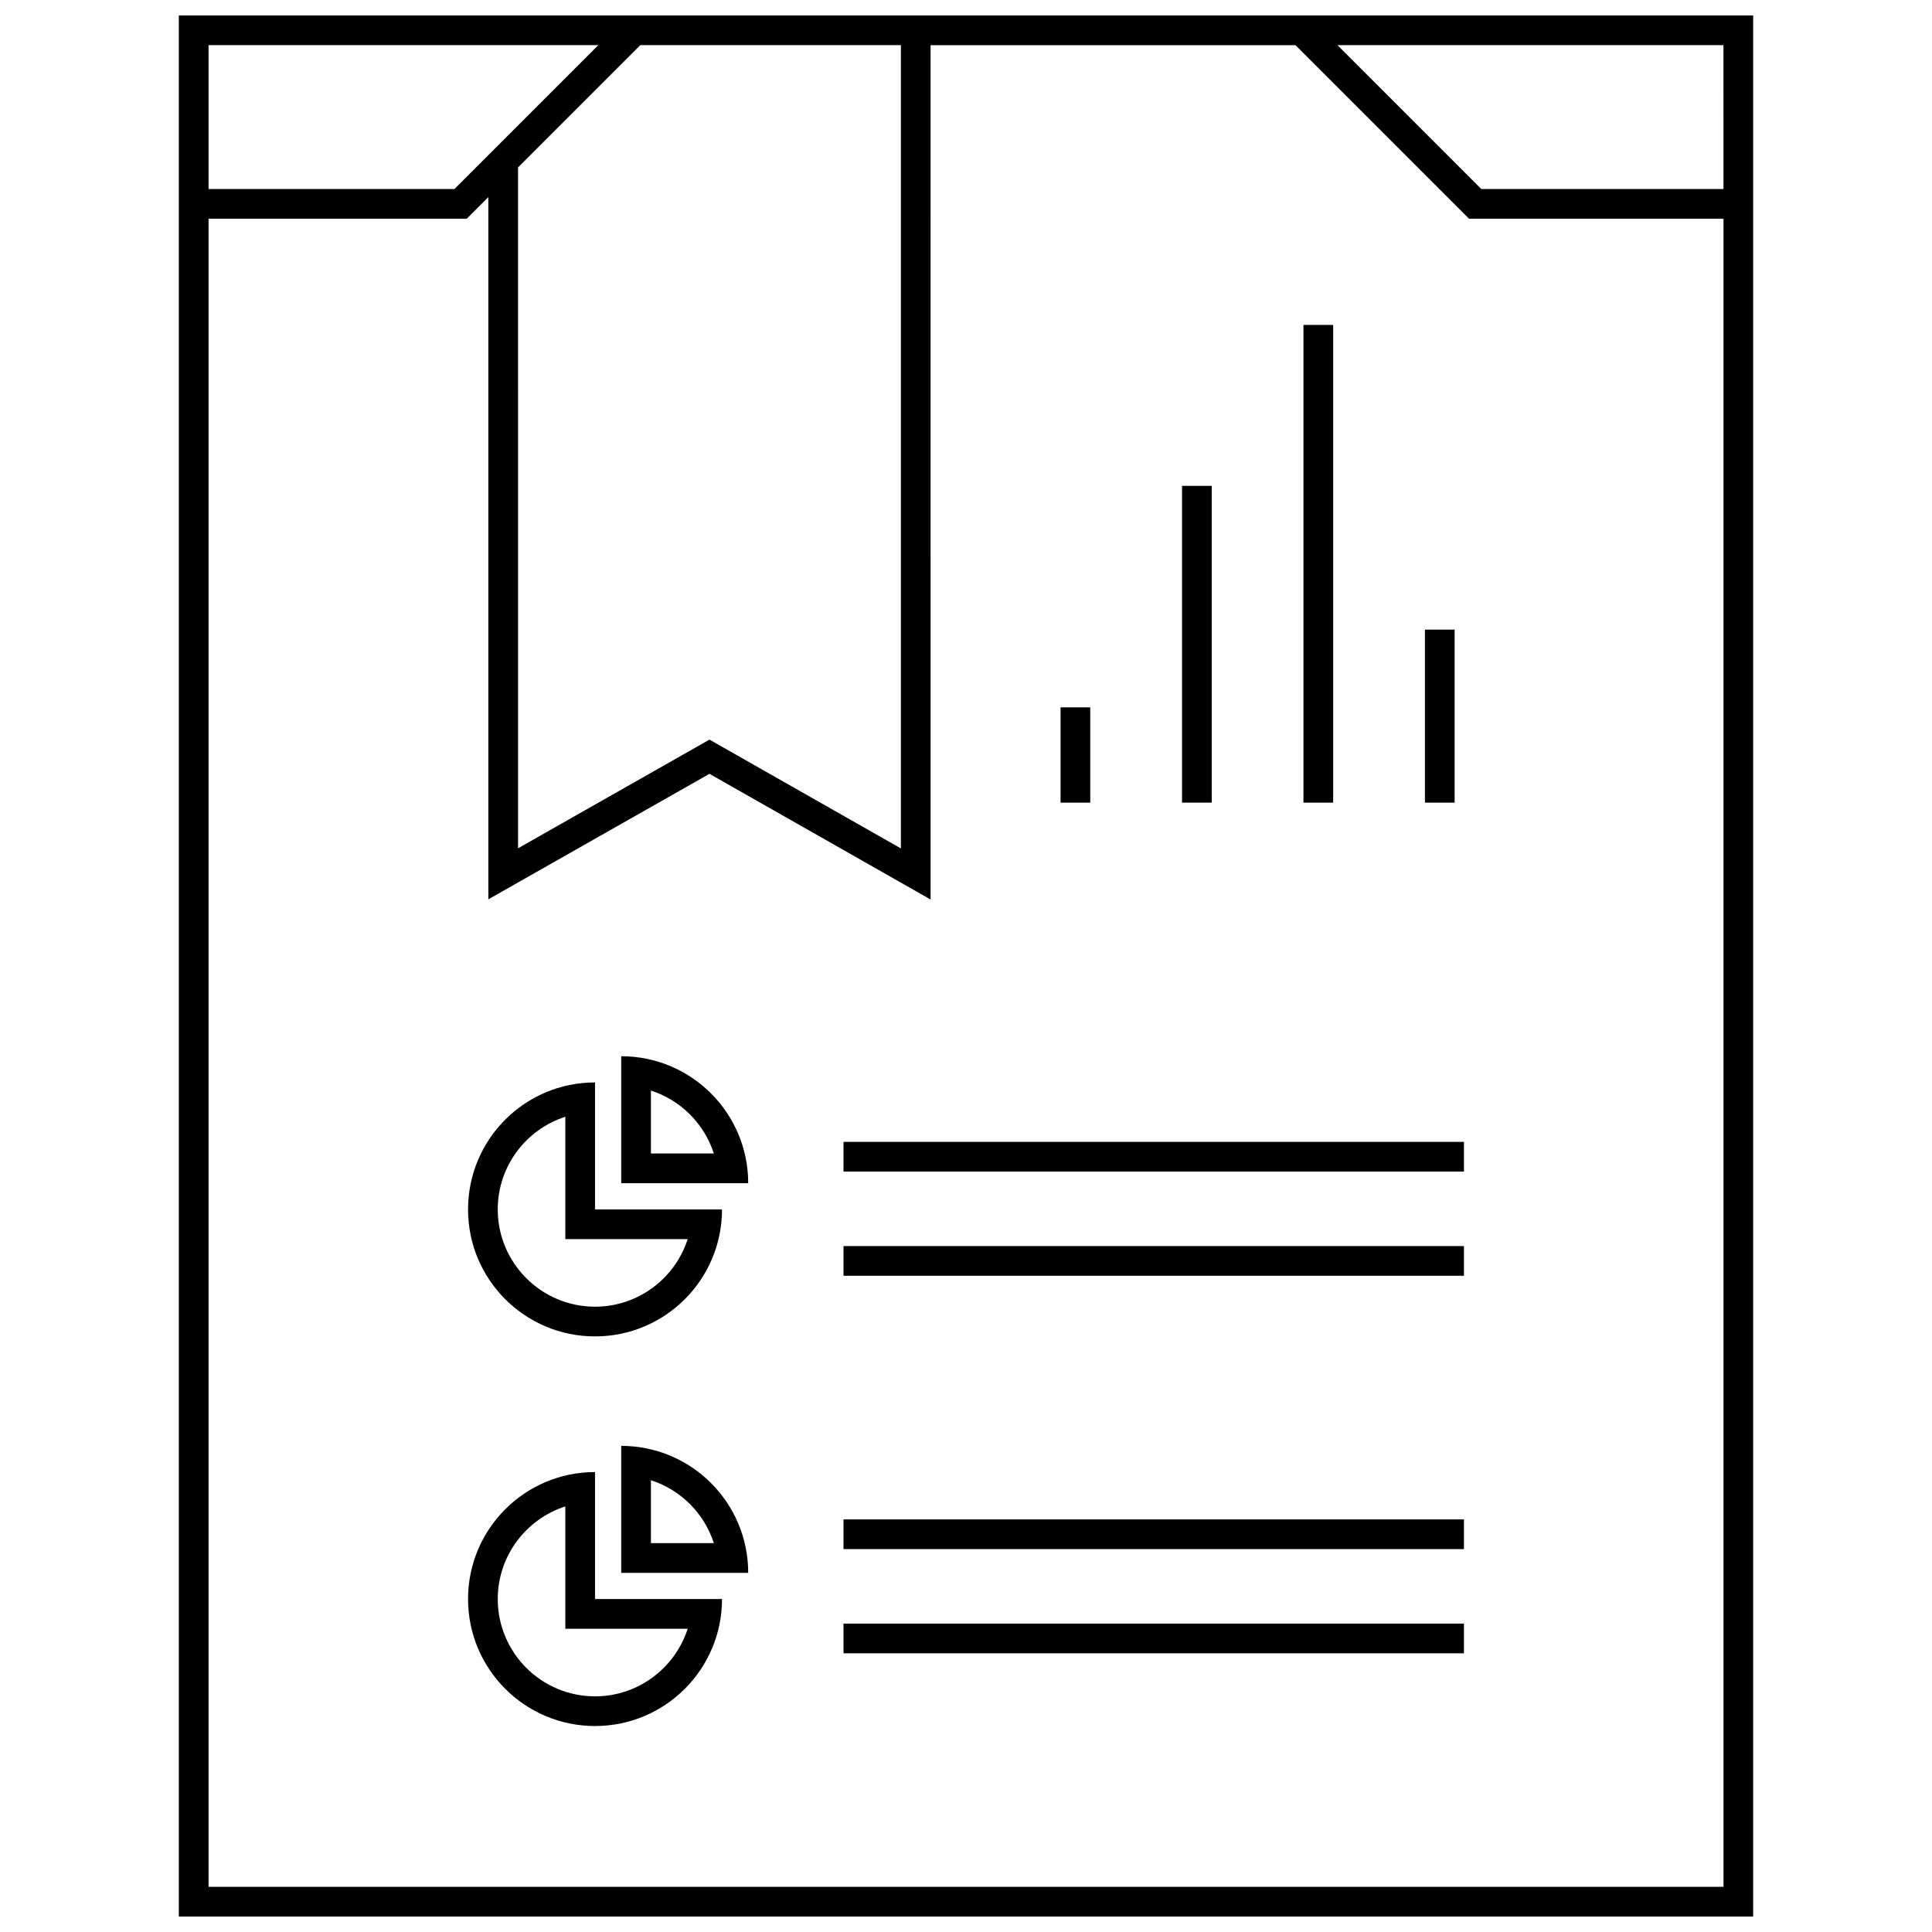
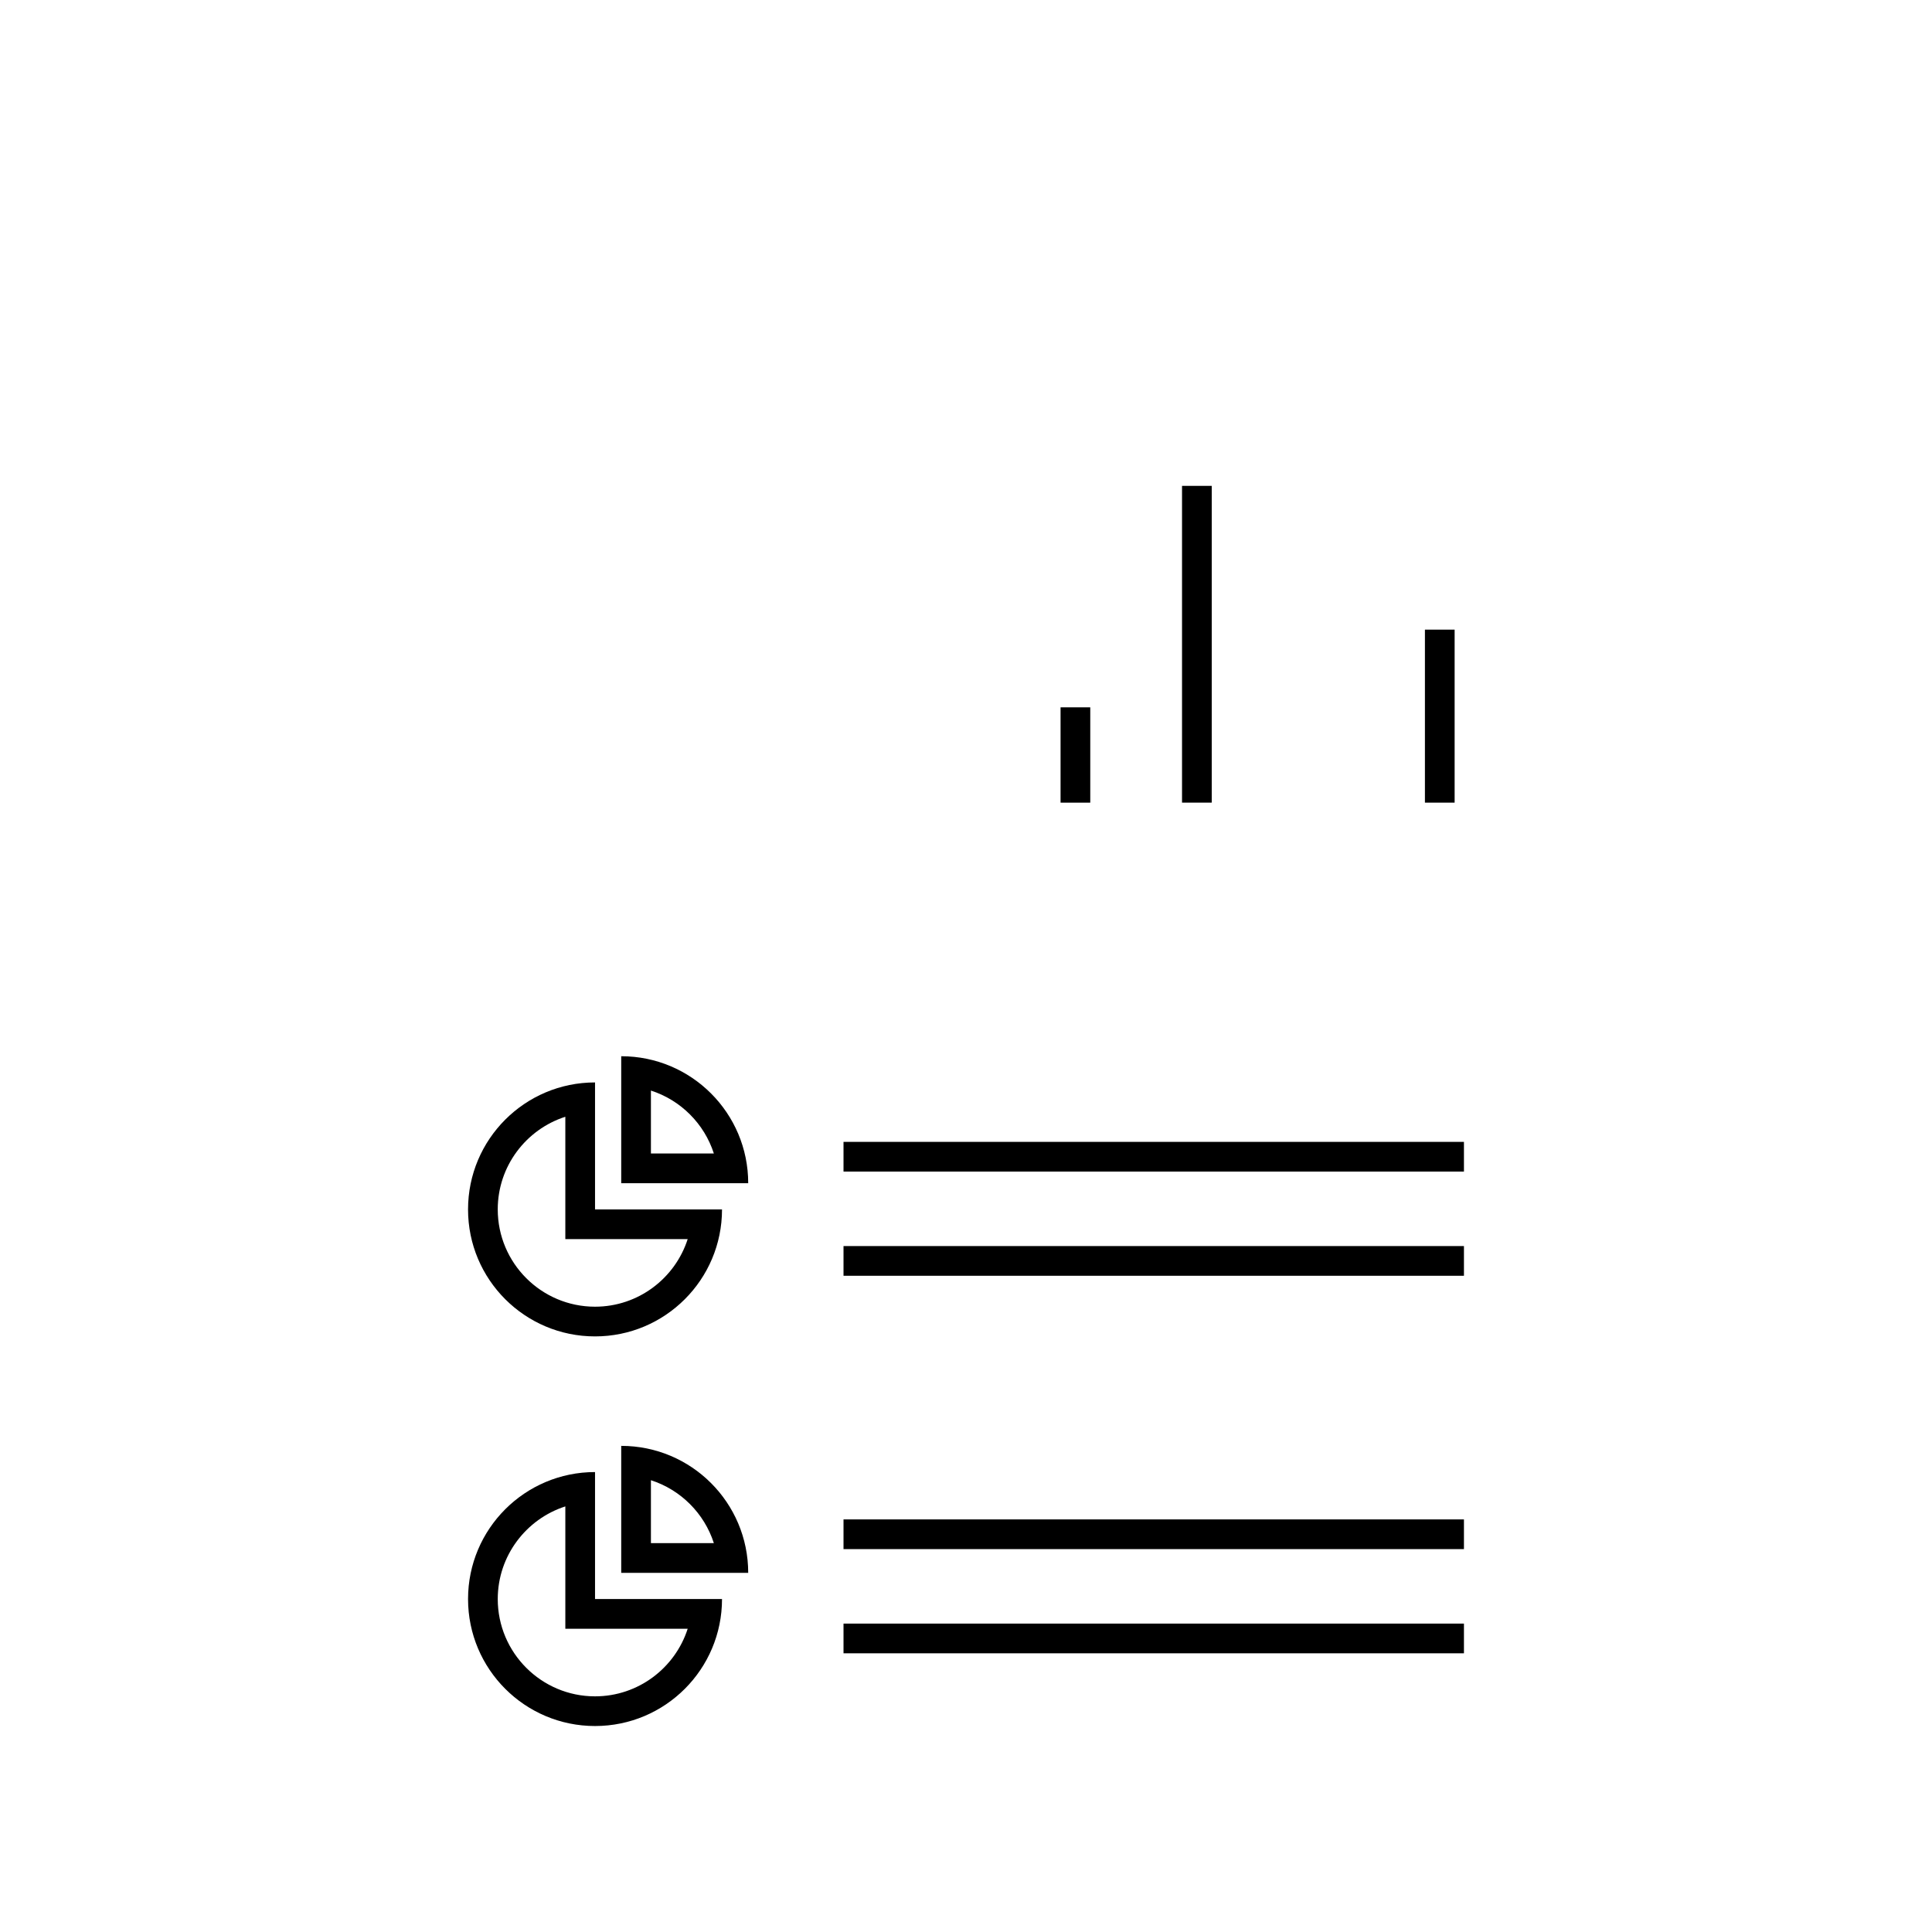
<svg xmlns="http://www.w3.org/2000/svg" width="800px" height="800px" version="1.1" viewBox="144 144 512 512">
  <defs>
    <clipPath id="a">
      <path d="m191 148.09h418v503.81h-418z" />
    </clipPath>
  </defs>
  <path d="m425.06 331.45h7.871v25.262h-7.871z" />
  <path d="m457.25 272.76h7.871v83.945h-7.871z" />
-   <path d="m489.43 230.11h7.871v126.6h-7.871z" />
  <path d="m521.62 310.86h7.871v45.848h-7.871z" />
  <path d="m301.69 498.16c18.586 0 33.652-15.066 33.652-33.652h-33.652v-33.652c-18.586 0-33.652 15.066-33.652 33.652-0.008 18.582 15.059 33.652 33.652 33.652zm-7.871-58.207v32.426h32.426c-3.336 10.375-13.082 17.91-24.555 17.91-14.219 0-25.781-11.562-25.781-25.781-0.008-11.473 7.527-21.219 17.91-24.555z" />
  <path d="m308.63 423.91v33.652h33.652c0-18.586-15.066-33.652-33.652-33.652zm7.871 25.781v-16.68c7.894 2.535 14.145 8.785 16.68 16.68z" />
  <path d="m301.69 534.11c-18.586 0-33.652 15.066-33.652 33.652 0 18.586 15.066 33.652 33.652 33.652 18.586 0 33.652-15.066 33.652-33.652h-33.652zm24.555 41.527c-3.336 10.375-13.082 17.91-24.555 17.91-14.219 0-25.781-11.562-25.781-25.781 0-11.469 7.535-21.215 17.91-24.555v32.426z" />
  <path d="m308.63 527.17v33.652h33.652c0-18.586-15.066-33.652-33.652-33.652zm7.871 25.781v-16.68c7.894 2.535 14.145 8.785 16.68 16.68z" />
  <path d="m367.54 446.61h164.42v7.871h-164.42z" />
  <path d="m367.54 474.22h164.42v7.871h-164.42z" />
  <path d="m367.54 546.66h164.42v7.871h-164.42z" />
  <path d="m367.54 574.27h164.42v7.871h-164.42z" />
  <g clip-path="url(#a)">
-     <path d="m608.61 148.09h-417.22v503.81h417.22zm-7.871 46.004h-64.18l-38.125-38.133h102.3zm-319.45-5.731 32.402-32.402h69.055v212.88l-50.727-28.836-50.727 28.797zm21.27-32.402-38.133 38.133h-65.156v-38.133zm-103.29 488.07v-442.06h68.414l5.731-5.731v186.09l58.598-33.258 58.598 33.305 0.004-226.41h96.695l46.004 46.004h67.43v442.06z" />
-   </g>
+     </g>
</svg>